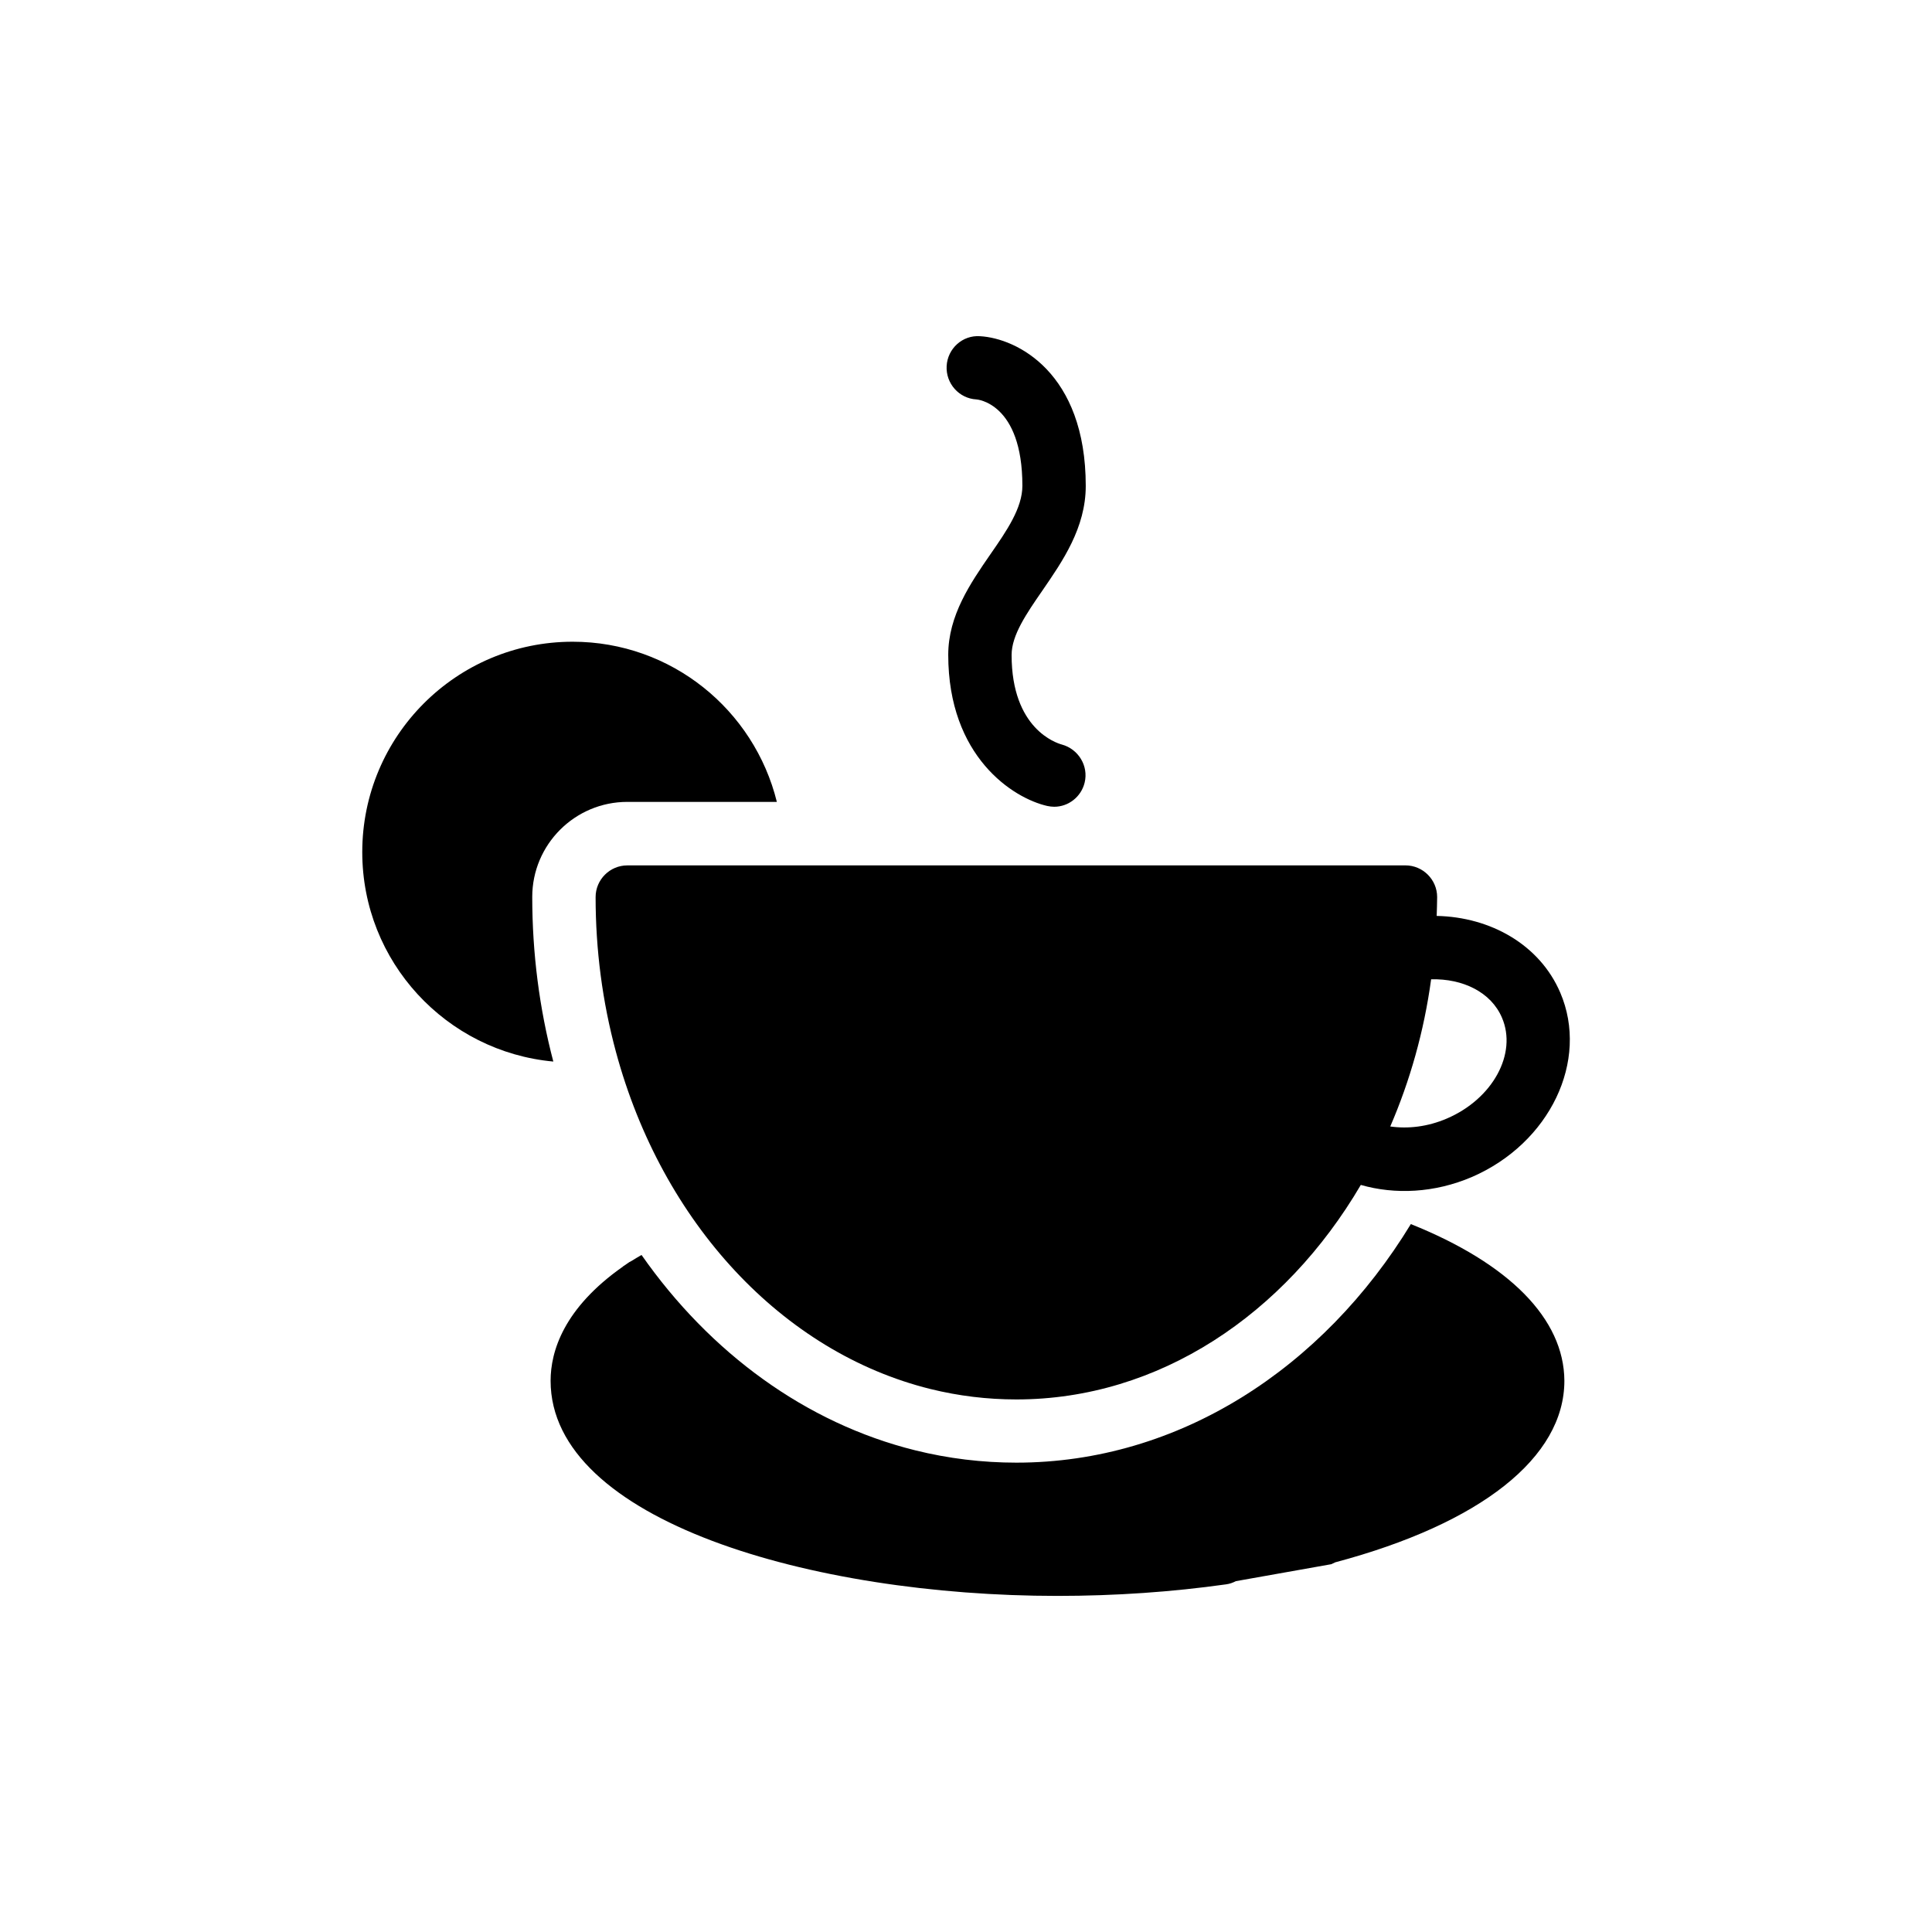
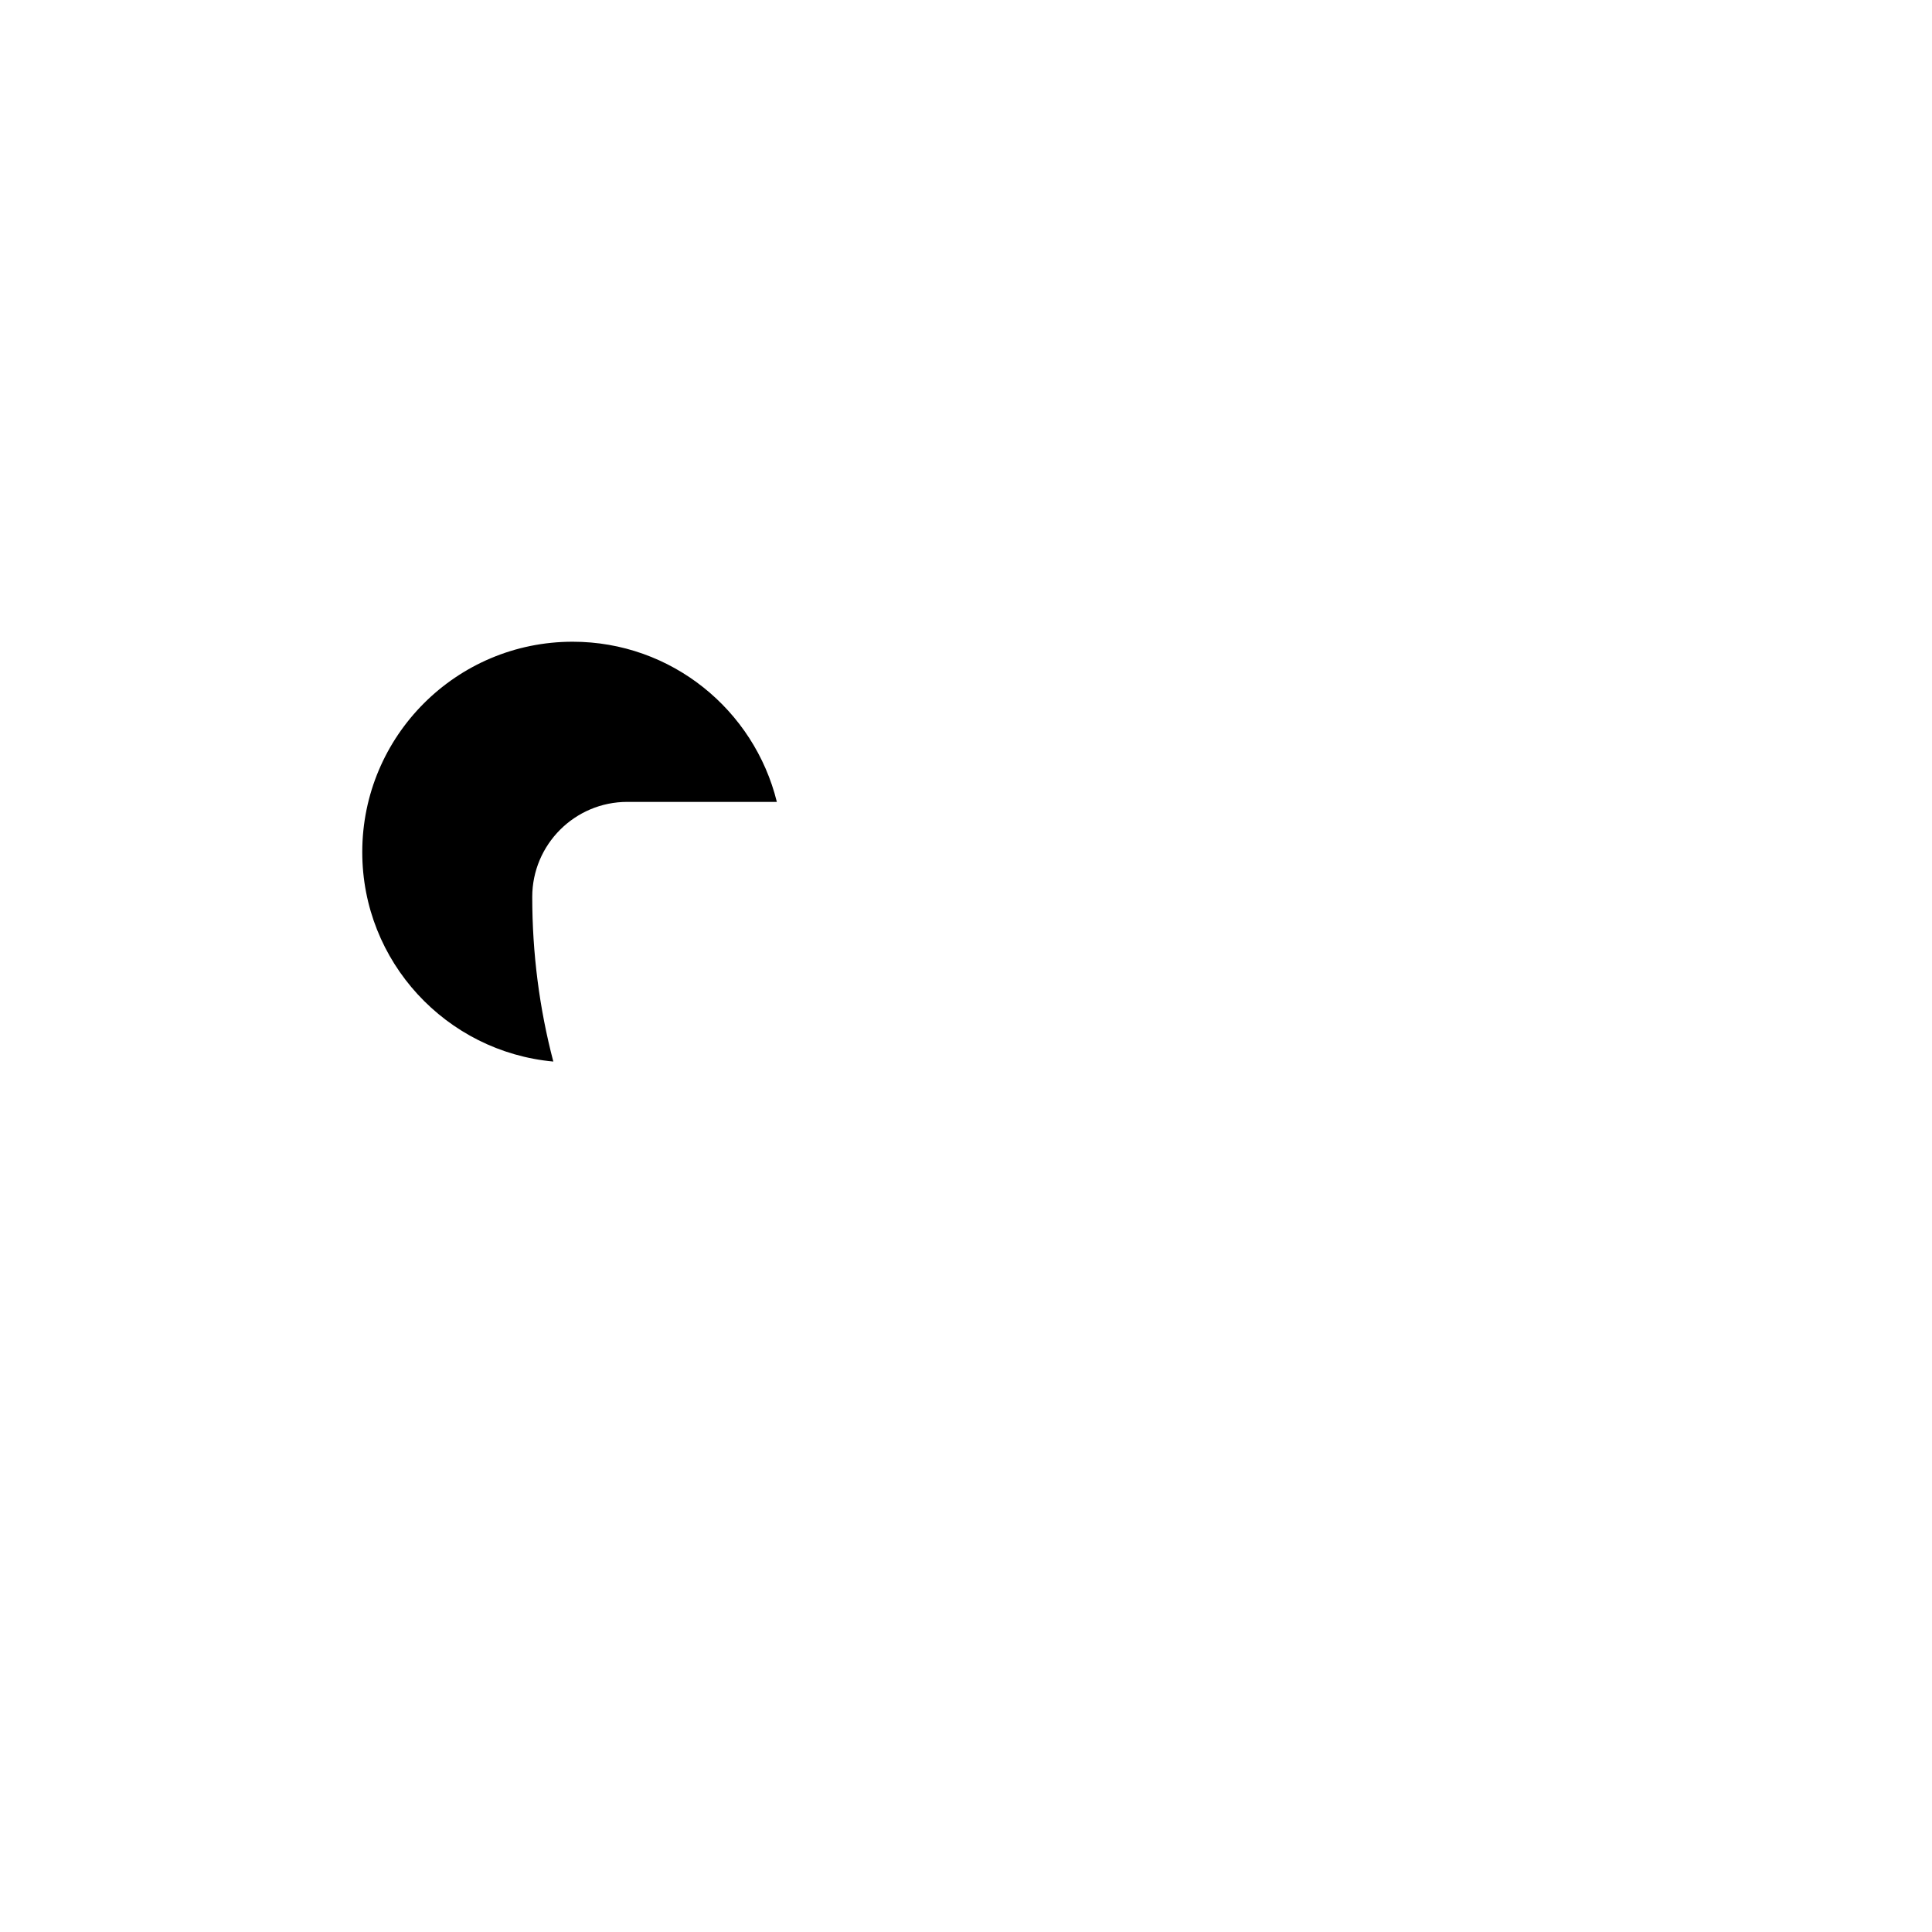
<svg xmlns="http://www.w3.org/2000/svg" fill="#000000" width="800px" height="800px" version="1.1" viewBox="144 144 512 512">
  <g>
-     <path d="m423.38 357.8c-0.586 0-1.219-0.082-1.848-0.211-9.07-2.059-26.238-13.059-26.238-40.055 0-10.453 5.918-19.02 11.125-26.574 4.41-6.34 8.523-12.344 8.523-18.223 0-21.957-12.051-22.883-12.176-22.883-4.617-0.25-8.145-4.242-7.894-8.859s4.199-8.23 8.859-7.894c9.699 0.547 28.004 9.574 28.004 39.676 0 11.082-6.129 19.941-11.504 27.75-4.199 6.086-8.145 11.797-8.145 17.047 0 19.648 11.922 23.344 13.266 23.723 4.41 1.176 7.18 5.668 6.086 10.117-0.922 3.785-4.32 6.387-8.059 6.387z" />
-     <path d="m517.89 468.39c-23.258 38.207-61.465 63.227-104.54 63.227-9.027 0-18.055-1.09-26.828-3.273-28.926-7.18-54.328-25.777-72.508-51.766-0.883 0.504-1.723 1.008-2.602 1.555-0.211 0.125-0.418 0.211-0.629 0.336-0.418 0.293-0.797 0.547-1.219 0.84-0.168 0.125-0.293 0.211-0.461 0.293v0.043c-15.742 11.043-19.188 22.504-19.188 30.27 0 37.031 69.191 57.016 134.31 57.016 15.367 0 30.398-1.051 44.715-3.066 0.922-0.125 1.762-0.418 2.562-0.84l25.273-4.492 1.09-0.504c38.582-10.285 60.711-27.793 60.711-48.113-0.09-16.418-14.617-31.07-40.688-41.523z" />
-     <path d="m557.48 407.05c-5.414-12.637-18.391-20.027-32.746-20.32 0.043-1.68 0.125-3.316 0.125-4.996 0-4.617-3.777-8.398-8.398-8.398l-206.22 0.004c-4.617 0-8.398 3.777-8.398 8.398 0 13.98 1.805 27.75 5.375 40.977 12.258 45.426 44.211 79.688 83.34 89.383 7.473 1.848 15.113 2.769 22.797 2.769 37.742 0 71.121-22.504 91.273-56.848 9.07 2.602 19.523 2.141 29.43-2.098 20.656-8.941 31.152-30.816 23.426-48.871zm-30.059 33.379c-5.082 2.184-10.285 2.769-14.988 2.098 5.207-12.051 8.941-25.148 10.832-39.004 8.398-0.211 15.871 3.402 18.766 10.16 4.113 9.531-2.434 21.539-14.609 26.746z" />
    <path d="m285.05 381.7c0-13.898 11.293-25.191 25.191-25.191h39.633c-6.004-24.352-27.918-42.445-54.117-42.445-30.816 0-55.754 24.98-55.754 55.754 0 29.055 22.25 52.898 50.633 55.504-3.699-14.066-5.586-28.719-5.586-43.621z" />
  </g>
</svg>